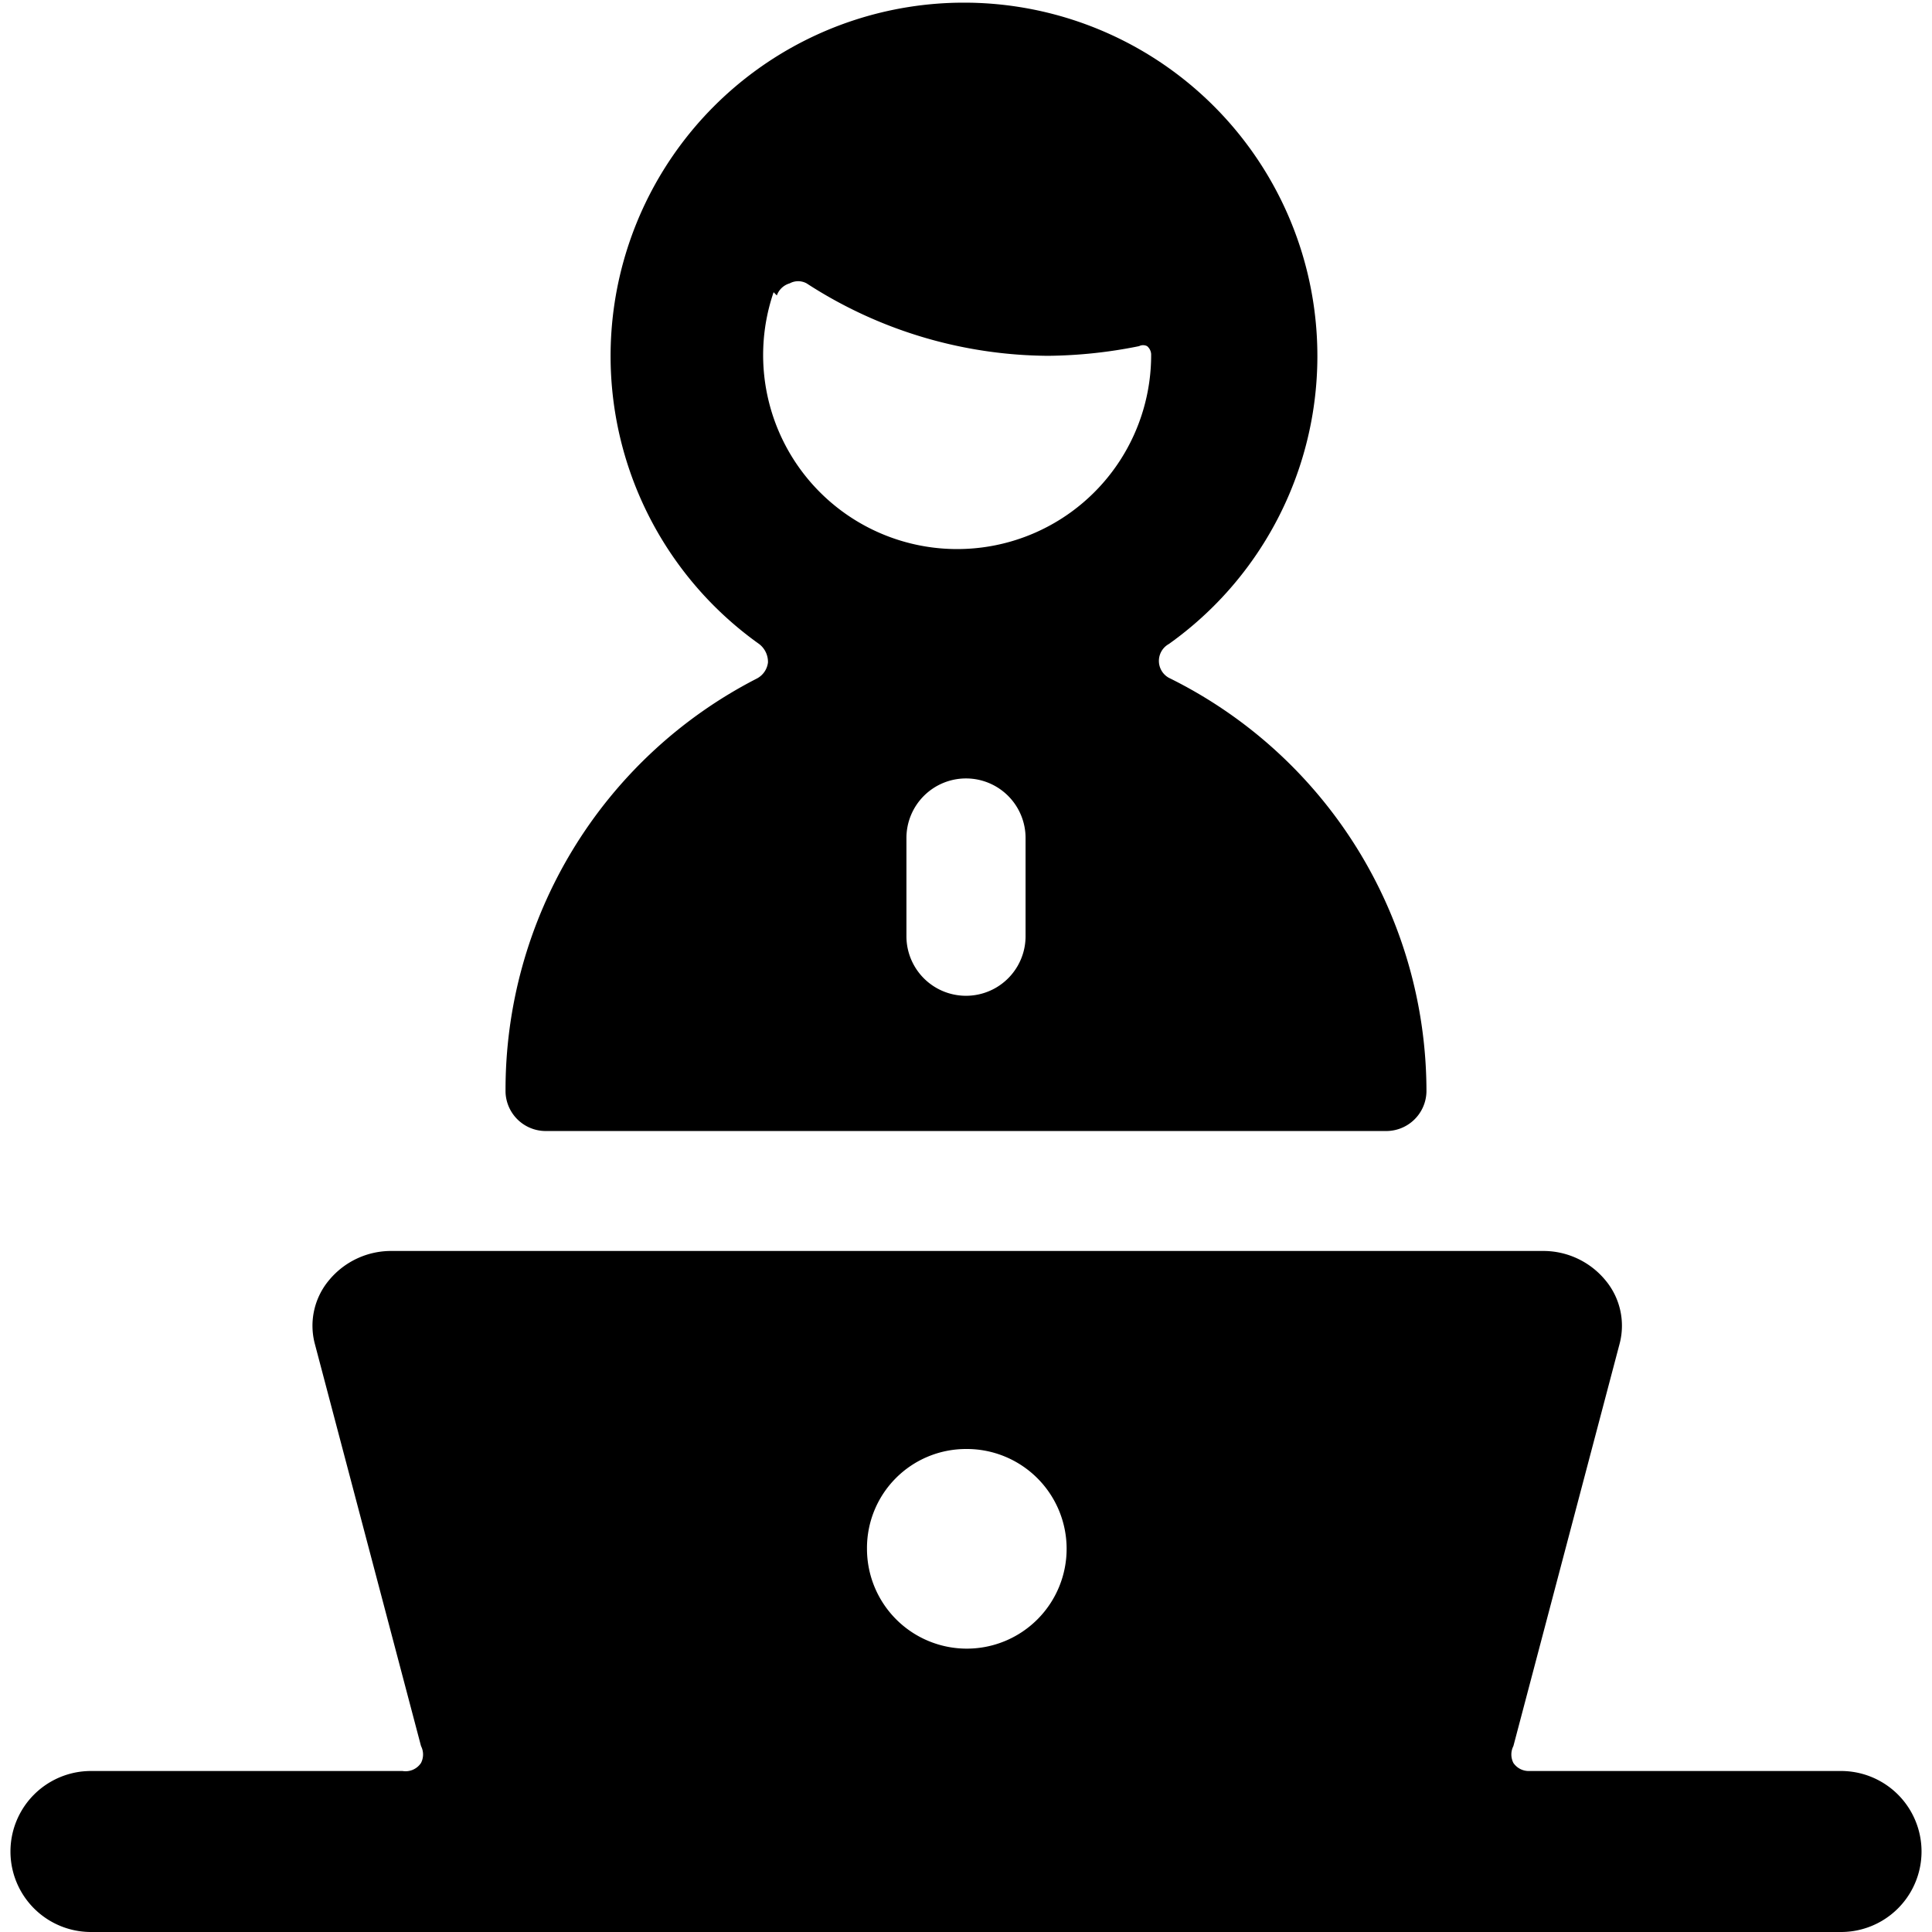
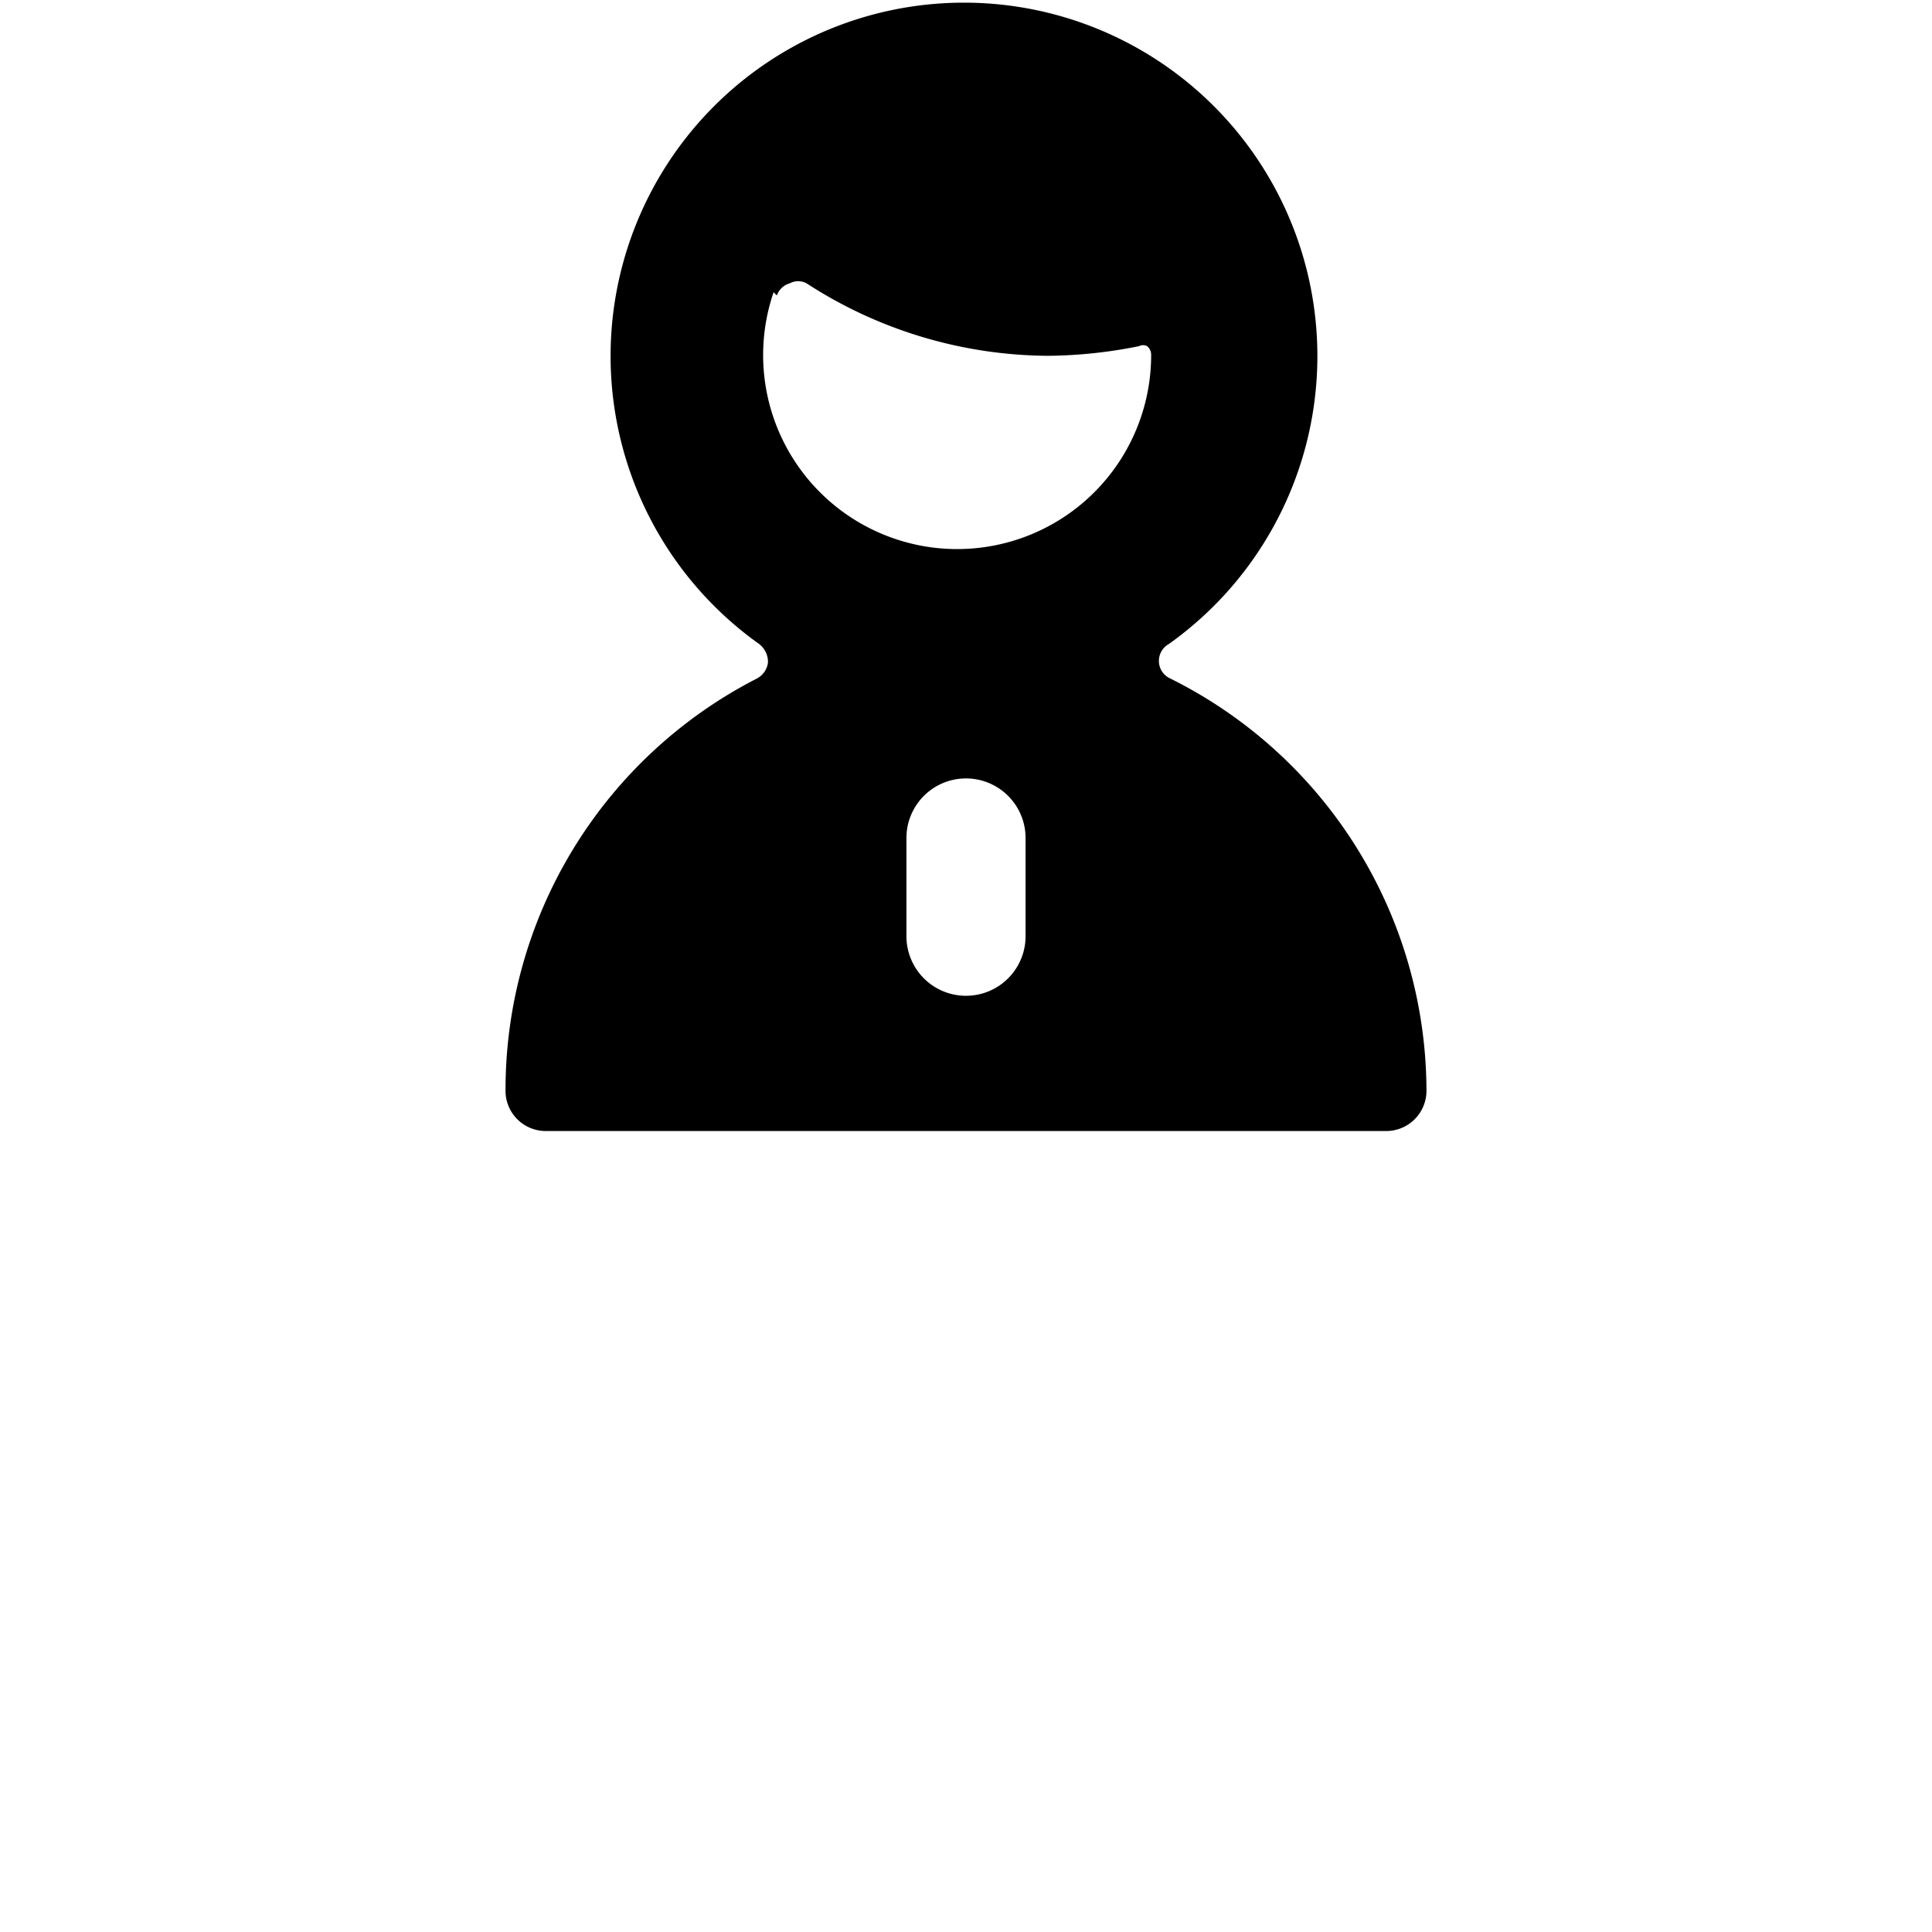
<svg xmlns="http://www.w3.org/2000/svg" viewBox="0 0 24 24" id="Office-Employee--Streamline-Ultimate">
  <desc>Office Employee Streamline Icon: https://streamlinehq.com</desc>
  <g id="Office-Employee--Streamline-Ultimate.svg">
-     <path d="M22.87 22H19a0.23 0.23 0 0 1 -0.2 -0.1 0.23 0.23 0 0 1 0 -0.21l1.32 -5a0.88 0.88 0 0 0 -0.18 -0.79 1 1 0 0 0 -0.78 -0.36H4.87a1 1 0 0 0 -0.78 0.36 0.88 0.88 0 0 0 -0.18 0.79l1.32 5a0.23 0.23 0 0 1 0 0.21 0.23 0.23 0 0 1 -0.23 0.1H1.13a1 1 0 0 0 0 2h21.74a1 1 0 0 0 0 -2ZM12 18a1.24 1.24 0 1 1 -1.23 1.24A1.23 1.23 0 0 1 12 18Z" fill="#000000" stroke-width="1" />
    <path d="M6.28 13.57a0.5 0.5 0 0 0 0.5 0.48h10.44a0.5 0.5 0 0 0 0.5 -0.49 5.73 5.73 0 0 0 -3.2 -5.14 0.24 0.24 0 0 1 0 -0.42 4.39 4.39 0 1 0 -5.09 0 0.28 0.28 0 0 1 0.11 0.23 0.26 0.26 0 0 1 -0.14 0.2 5.74 5.74 0 0 0 -3.12 5.14ZM12 9.67a0.74 0.74 0 0 1 0.74 0.74v1.22a0.74 0.74 0 0 1 -1.48 0v-1.22a0.74 0.74 0 0 1 0.74 -0.74Zm-2.35 -6a0.24 0.24 0 0 1 0.16 -0.15 0.22 0.22 0 0 1 0.21 0 5.56 5.56 0 0 0 3 0.9 5.93 5.93 0 0 0 1.13 -0.12 0.11 0.11 0 0 1 0.1 0 0.14 0.14 0 0 1 0.05 0.1 2.41 2.41 0 1 1 -4.69 -0.77Z" fill="#000000" stroke-width="1" />
  </g>
</svg>